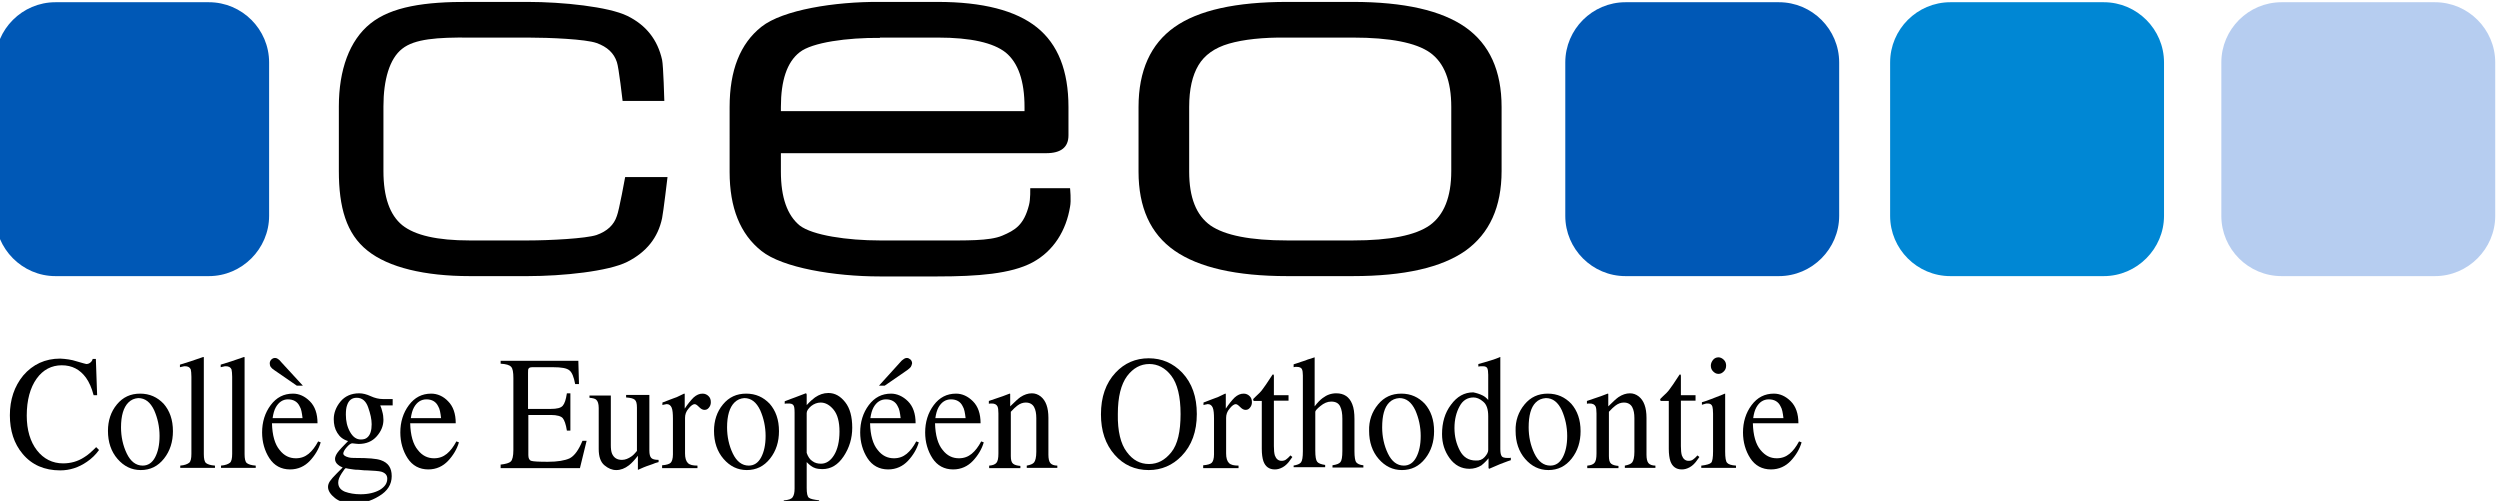
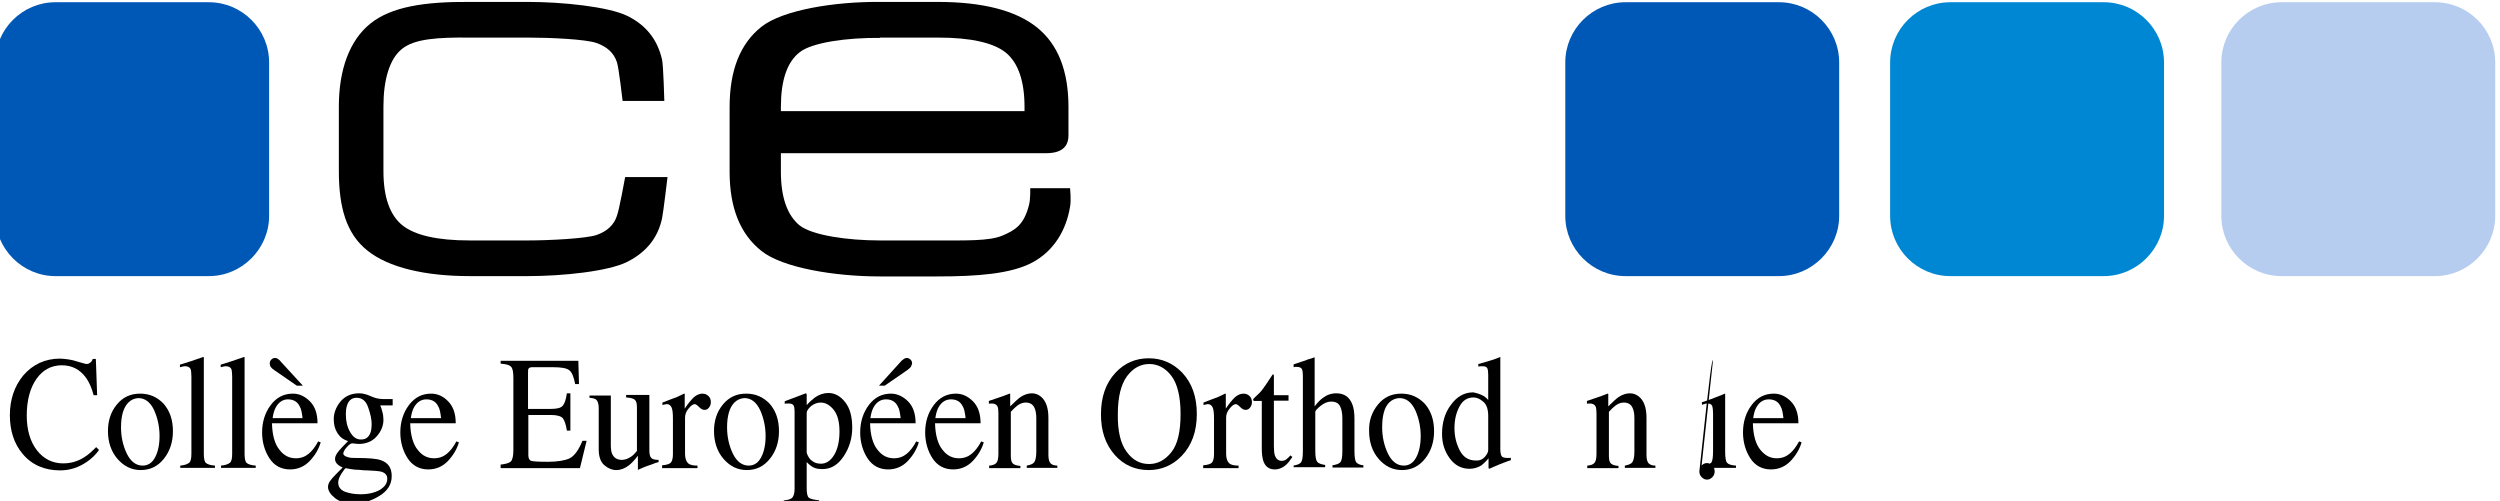
<svg xmlns="http://www.w3.org/2000/svg" version="1.1" id="Capa_1" x="0px" y="0px" viewBox="0 0 785 157.3" style="enable-background:new 0 0 785 157.3;" xml:space="preserve">
  <style type="text/css">
	.st0{fill:#0058B6;}
	.st1{fill:#0087D4;}
	.st2{fill:#B6CDF0;}
</style>
  <g>
    <g>
      <path d="M147.5,86.7c-14.1,0-25.5-2.7-32.1-8c-6.7-5.3-9-13.7-9-25V33.4c0-11.4,3.3-20.7,9.9-26c6.6-5.3,17-6.9,31.2-6.8h18.2    c10.9,0,25.4,1.5,31.3,4.4c5.9,2.9,9.5,7.5,10.9,13.8c0.4,1.8,0.7,12.9,0.7,12.9s-5.2,0-7.6,0c-2.1,0-5.5,0-5.5,0    s-1.2-10.6-1.8-12.2c-0.9-2.8-3-4.8-6.4-6c-3.4-1.2-14.6-1.7-21.6-1.7h-18.2c-10.2-0.1-17.3,0.4-21.2,3.5c-4,3.1-5.9,9.8-5.9,18.1    v20.3c0,8.2,2,13.8,5.9,17c4,3.2,11,4.8,21.2,4.8h18.2c7,0,18.2-0.6,21.6-1.7c3.4-1.2,5.5-3.2,6.4-6c0.7-1.7,2.6-12.2,2.6-12.2    s2.7,0,4.8,0c2.4,0,8.5,0,8.5,0s-1.3,11-1.7,12.9c-1.3,6.2-5,10.7-10.9,13.7c-5.9,3-20.3,4.5-31.3,4.5H147.5z" />
      <path d="M245.2,48.1v5.8c0,8.1,2,13.7,5.9,16.9c4,3.1,15,4.7,25.2,4.7h18.2c8.8,0,16.2,0.2,20.2-1.5c4-1.7,6.8-3.3,8.4-9.6    c0.5-1.8,0.4-5.3,0.4-5.3s2.8,0,5,0c2.3,0,7.5,0,7.5,0s0.4,3.9,0,5.8c-1.2,7.4-5.1,13.9-11.8,17.5c-6.7,3.6-17.3,4.4-29.8,4.4    h-18.2c-14.1,0-30.5-2.7-37.1-8c-6.7-5.3-10-13.6-10-24.8V33.6c0-11.5,3.3-19.9,10-25.2c6.7-5.3,23-7.9,37.1-7.8h18.2    c14.2,0,24.6,2.7,31.2,8c6.6,5.3,9.9,13.6,9.9,25v8.9c0,3.7-2.3,5.6-7,5.6H245.2z M276.3,11.9c-10.2-0.1-21.3,1.4-25.2,4.5    c-4,3.1-5.9,8.9-5.9,17.2v1.3h76.5v-1.3c0-8.2-2-13.9-5.9-17.1c-3.9-3.1-11-4.7-21.3-4.7H276.3z" />
-       <path d="M404.2,86.7c-16,0-27.8-2.7-35.4-8c-7.6-5.3-11.3-13.6-11.3-24.8V33.6c0-11.4,3.8-19.8,11.3-25.1    c7.5-5.3,19.3-7.9,35.4-7.9h20.6c16.1,0,27.9,2.7,35.4,8c7.5,5.3,11.3,13.6,11.3,25v20.1c0,11.3-3.8,19.6-11.3,25    c-7.5,5.3-19.3,8-35.4,8H404.2z M373.4,53.9c0,8.1,2.2,13.7,6.7,16.9c4.5,3.1,12.5,4.7,24.1,4.7h20.6c11.7,0,19.7-1.6,24.2-4.8    c4.4-3.2,6.7-8.8,6.7-17V33.6c0-8.2-2.2-13.9-6.7-17.1c-4.4-3.1-12.5-4.7-24.2-4.7h-20.6c-7.7-0.1-13.8,0.6-18.3,1.9    c-4.5,1.3-7.7,3.6-9.6,6.8c-1.9,3.2-2.9,7.5-2.9,13.1V53.9z" />
    </g>
    <path class="st0" d="M65.6,86.7H17.4C7,86.7-1.5,78.1-1.5,67.7V19.6C-1.5,9.2,7,0.7,17.4,0.7h48.2c10.4,0,18.9,8.5,18.9,18.9v48.2   C84.5,78.1,76,86.7,65.6,86.7z" />
    <path class="st0" d="M558.6,86.7h-48.2c-10.4,0-18.9-8.5-18.9-18.9V19.6c0-10.4,8.5-18.9,18.9-18.9h48.2c10.4,0,18.9,8.5,18.9,18.9   v48.2C577.5,78.1,569,86.7,558.6,86.7z" />
    <path class="st1" d="M660.6,86.7h-48.2c-10.4,0-18.9-8.5-18.9-18.9V19.6c0-10.4,8.5-18.9,18.9-18.9h48.2c10.4,0,18.9,8.5,18.9,18.9   v48.2C679.5,78.1,671,86.7,660.6,86.7z" />
    <path class="st2" d="M764.6,86.7h-48.2c-10.4,0-18.9-8.5-18.9-18.9V19.6c0-10.4,8.5-18.9,18.9-18.9h48.2c10.4,0,18.9,8.5,18.9,18.9   v48.2C783.5,78.1,775,86.7,764.6,86.7z" />
    <g>
      <path d="M24.2,113.5c1.8,0.5,2.7,0.8,2.9,0.8c0.4,0,0.8-0.1,1.2-0.4c0.4-0.3,0.7-0.7,0.8-1.2h1l0.4,11.4h-1.1    c-0.6-2.3-1.4-4.1-2.4-5.5c-1.9-2.6-4.4-3.9-7.6-3.9c-3.2,0-5.9,1.4-7.9,4.2c-2,2.8-3.1,6.7-3.1,11.6c0,4.5,1.1,8.2,3.2,10.9    c2.1,2.7,4.9,4.1,8.2,4.1c2.4,0,4.6-0.6,6.6-1.9c1.2-0.7,2.4-1.8,3.8-3.2l0.9,0.9c-1,1.4-2.3,2.7-3.8,3.7    c-2.6,1.8-5.4,2.7-8.4,2.7c-4.9,0-8.9-1.7-11.8-5.2c-2.7-3.2-4-7.3-4-12.1c0-4.9,1.4-9.1,4.2-12.5c3-3.5,6.9-5.3,11.6-5.3    C20.7,112.7,22.4,112.9,24.2,113.5z" />
      <path d="M36.7,127c1.9-2.3,4.3-3.4,7.3-3.4c3,0,5.4,1.1,7.4,3.2c1.9,2.2,2.9,5,2.9,8.6c0,3.3-0.9,6.2-2.8,8.6s-4.3,3.6-7.3,3.6    c-2.9,0-5.3-1.2-7.3-3.5c-2-2.3-3-5.3-3-8.8C33.9,132.1,34.8,129.3,36.7,127z M40.3,126.4c-1.5,1.5-2.3,4.1-2.3,7.8    c0,2.9,0.6,5.7,1.8,8.2c1.2,2.5,2.9,3.8,5,3.8c1.7,0,3-0.9,3.9-2.6c0.9-1.7,1.4-3.9,1.4-6.7c0-2.9-0.6-5.6-1.7-8.1    c-1.2-2.5-2.8-3.8-5-3.8C42.2,125.1,41.2,125.5,40.3,126.4z" />
      <path d="M56.6,146.2c1.4-0.1,2.3-0.5,2.8-0.9s0.7-1.4,0.7-2.8v-24.2c0-1.1-0.1-1.8-0.2-2.3c-0.3-0.7-0.9-1-1.8-1    c-0.2,0-0.4,0-0.7,0.1s-0.6,0.1-0.9,0.2v-0.8c2-0.6,4.5-1.4,7.3-2.4c0.1,0,0.2,0,0.2,0.1c0,0.1,0,0.3,0,0.6v29.8    c0,1.4,0.2,2.4,0.7,2.8s1.4,0.7,2.8,0.8v0.7H56.6V146.2z" />
      <path d="M69.4,146.2c1.4-0.1,2.3-0.5,2.8-0.9s0.7-1.4,0.7-2.8v-24.2c0-1.1-0.1-1.8-0.2-2.3c-0.3-0.7-0.9-1-1.8-1    c-0.2,0-0.4,0-0.7,0.1s-0.6,0.1-0.9,0.2v-0.8c2-0.6,4.5-1.4,7.3-2.4c0.1,0,0.2,0,0.2,0.1c0,0.1,0,0.3,0,0.6v29.8    c0,1.4,0.2,2.4,0.7,2.8s1.4,0.7,2.8,0.8v0.7H69.4V146.2z" />
      <path d="M97.3,126c1.6,1.6,2.4,3.9,2.4,6.9H85.4c0.1,3.8,0.9,6.6,2.4,8.4c1.4,1.8,3.1,2.6,5.1,2.6c1.6,0,2.9-0.5,4-1.4    s2.1-2.2,3-3.9l0.8,0.3c-0.6,2.1-1.8,4.1-3.4,5.8s-3.7,2.7-6.2,2.7c-2.8,0-5-1.2-6.5-3.5c-1.5-2.3-2.3-5.1-2.3-8.1    c0-3.3,0.9-6.2,2.7-8.6c1.8-2.4,4.1-3.6,7-3.6C93.9,123.6,95.7,124.4,97.3,126z M95.1,121.1h-1.9l-7.1-4.9c-0.5-0.3-0.9-0.7-1.1-1    c-0.2-0.3-0.3-0.7-0.3-1.1c0-0.5,0.2-0.9,0.5-1.2c0.3-0.3,0.7-0.5,1.1-0.5c0.4,0,0.7,0.1,1.1,0.4c0.3,0.2,0.6,0.5,0.9,0.9    L95.1,121.1z M86.6,127.9c-0.5,0.9-0.8,2-1,3.4H95c-0.2-1.7-0.4-2.9-0.9-3.7c-0.7-1.5-2-2.2-3.7-2.2    C88.8,125.4,87.5,126.3,86.6,127.9z" />
      <path d="M105.9,135.9c-0.8-1.3-1.1-2.7-1.1-4.3c0-1.9,0.7-3.8,2.1-5.5s3.4-2.6,5.9-2.6c1.1,0,2.3,0.3,3.6,0.9    c1.3,0.6,2.6,0.9,3.8,0.9c0.3,0,0.8,0,1.4,0c0.6,0,1.1,0,1.4,0h0.3v2h-3.9c0.3,0.7,0.5,1.3,0.6,1.8c0.3,1,0.4,1.9,0.4,2.7    c0,1.9-0.7,3.6-2.1,5.2c-1.4,1.6-3.3,2.4-5.7,2.4c-0.4,0-1-0.1-2-0.2c-0.4,0-1,0.4-1.7,1.2c-0.7,0.8-1.1,1.5-1.1,2    c0,0.5,0.5,0.9,1.6,1.2c0.7,0.2,1.5,0.2,2.3,0.2c3.9,0,6.5,0.2,7.9,0.7c2.3,0.8,3.4,2.4,3.4,5c0,2.6-1.3,4.7-4,6.3    c-2.6,1.6-5.3,2.3-8,2.3c-2.5,0-4.4-0.6-5.8-1.7c-1.4-1.1-2.2-2.3-2.2-3.5c0-0.6,0.2-1.2,0.6-1.8c0.4-0.6,1.1-1.4,2.2-2.5l1.5-1.5    l0.3-0.3c-0.7-0.3-1.2-0.6-1.5-0.9c-0.6-0.5-0.9-1.1-0.9-1.8c0-0.6,0.3-1.3,0.8-2s1.6-1.9,3.3-3.6    C107.7,138,106.7,137.2,105.9,135.9z M108.3,154.4c1.4,0.5,3,0.8,4.9,0.8c2.5,0,4.5-0.5,6.1-1.4c1.6-1,2.3-2.1,2.3-3.5    c0-1.1-0.6-1.8-1.9-2.2c-0.8-0.2-2.3-0.3-4.4-0.4c-0.6,0-1.1,0-1.8-0.1s-1.2-0.1-1.7-0.1c-0.3,0-0.9-0.1-1.6-0.2    c-0.7-0.1-1.3-0.2-1.6-0.3c-0.2,0-0.6,0.5-1.3,1.6c-0.7,1.1-1.1,2-1.1,2.9C106.2,152.9,106.9,153.8,108.3,154.4z M115.4,137.3    c0.9-0.8,1.3-2.2,1.3-4.1c0-1.6-0.4-3.3-1.1-5.3c-0.7-2-1.9-3-3.6-3c-1.5,0-2.5,0.8-3,2.3c-0.3,0.8-0.4,1.8-0.4,3    c0,2,0.4,3.8,1.3,5.4c0.9,1.6,2,2.4,3.4,2.4C114.2,138,114.9,137.8,115.4,137.3z" />
      <path d="M140.7,126c1.6,1.6,2.4,3.9,2.4,6.9h-14.3c0.1,3.8,0.9,6.6,2.4,8.4c1.4,1.8,3.1,2.6,5.1,2.6c1.6,0,2.9-0.5,4-1.4    s2.1-2.2,3-3.9l0.8,0.3c-0.6,2.1-1.8,4.1-3.4,5.8s-3.7,2.7-6.2,2.7c-2.8,0-5-1.2-6.5-3.5c-1.5-2.3-2.3-5.1-2.3-8.1    c0-3.3,0.9-6.2,2.7-8.6c1.8-2.4,4.1-3.6,7-3.6C137.3,123.6,139.2,124.4,140.7,126z M130,127.9c-0.5,0.9-0.8,2-1,3.4h9.5    c-0.2-1.7-0.4-2.9-0.9-3.7c-0.7-1.5-2-2.2-3.7-2.2C132.2,125.4,130.9,126.3,130,127.9z" />
      <path d="M157.1,145.9c1.7-0.2,2.8-0.5,3.3-1c0.5-0.5,0.8-1.7,0.8-3.6v-22.6c0-1.8-0.2-3-0.7-3.5c-0.5-0.6-1.6-0.9-3.3-1v-0.9h24.4    l0.2,7.3h-1.2c-0.4-2.2-1-3.7-1.8-4.3c-0.8-0.7-2.5-1-5.2-1h-6.3c-0.7,0-1.1,0.1-1.3,0.4c-0.2,0.2-0.2,0.7-0.2,1.4v11.3h7.1    c2,0,3.2-0.3,3.8-1s1-1.9,1.3-3.9h1.1v11.7H178c-0.3-2-0.8-3.3-1.3-3.9c-0.5-0.6-1.8-1-3.7-1h-7.1v12.6c0,1,0.3,1.6,0.9,1.8    c0.6,0.2,2.3,0.3,5.2,0.3c3.1,0,5.4-0.4,6.9-1.1c1.5-0.8,2.8-2.6,4-5.5h1.3l-2.1,8.6h-24.9V145.9z" />
      <path d="M191.8,123.9v15.9c0,1.1,0.1,2,0.4,2.7c0.6,1.3,1.6,1.9,3.1,1.9c1,0,2-0.4,3-1.1c0.6-0.4,1.1-1,1.7-1.7v-13.6    c0-1.3-0.2-2.1-0.7-2.5s-1.3-0.6-2.7-0.7v-0.8h7.3v17.5c0,1.1,0.2,1.9,0.6,2.3c0.4,0.4,1.1,0.6,2.3,0.6v0.7    c-0.8,0.2-1.4,0.4-1.8,0.6c-0.4,0.1-1,0.4-2,0.7c-0.4,0.1-1.2,0.5-2.6,1.1c-0.1,0-0.1,0-0.1-0.1c0-0.1,0-0.2,0-0.3v-4    c-1,1.3-1.9,2.3-2.8,3c-1.3,1-2.6,1.5-4,1.5c-1.3,0-2.5-0.5-3.7-1.5c-1.2-1-1.8-2.7-1.8-5.1v-12.9c0-1.3-0.3-2.2-0.8-2.6    c-0.3-0.3-1-0.5-2.1-0.6v-0.7H191.8z" />
      <path d="M207.9,146.1c1.4-0.1,2.3-0.4,2.7-0.8c0.4-0.4,0.7-1.3,0.7-2.6v-11.2c0-1.6-0.1-2.8-0.4-3.5c-0.3-0.7-0.8-1.1-1.5-1.1    c-0.1,0-0.3,0-0.6,0.1c-0.2,0-0.5,0.1-0.8,0.2v-0.8c0.9-0.3,1.7-0.7,2.6-1c0.9-0.3,1.5-0.6,1.9-0.7c0.7-0.3,1.5-0.7,2.3-1.1    c0.1,0,0.2,0,0.2,0.1c0,0.1,0,0.3,0,0.5v4.1c1-1.5,1.9-2.6,2.8-3.5c0.9-0.8,1.8-1.2,2.8-1.2c0.8,0,1.4,0.3,1.9,0.8    s0.7,1.1,0.7,1.9c0,0.7-0.2,1.2-0.6,1.7c-0.4,0.5-0.8,0.7-1.4,0.7c-0.6,0-1.1-0.3-1.7-0.9c-0.6-0.6-1-0.9-1.4-0.9    c-0.5,0-1.2,0.5-1.9,1.4c-0.8,0.9-1.1,1.9-1.1,2.9v11.2c0,1.4,0.3,2.4,0.9,3c0.6,0.6,1.6,0.8,3,0.8v0.8h-11.1V146.1z" />
      <path d="M227,127c1.9-2.3,4.3-3.4,7.3-3.4c3,0,5.4,1.1,7.4,3.2c1.9,2.2,2.9,5,2.9,8.6c0,3.3-0.9,6.2-2.8,8.6s-4.3,3.6-7.3,3.6    c-2.9,0-5.3-1.2-7.3-3.5c-2-2.3-3-5.3-3-8.8C224.2,132.1,225.1,129.3,227,127z M230.6,126.4c-1.5,1.5-2.3,4.1-2.3,7.8    c0,2.9,0.6,5.7,1.8,8.2c1.2,2.5,2.9,3.8,5,3.8c1.7,0,3-0.9,3.9-2.6c0.9-1.7,1.4-3.9,1.4-6.7c0-2.9-0.6-5.6-1.7-8.1    c-1.2-2.5-2.8-3.8-5-3.8C232.5,125.1,231.5,125.5,230.6,126.4z" />
      <path d="M246.2,157.1c1.4-0.1,2.3-0.4,2.7-1s0.6-1.4,0.6-2.7v-23.8c0-1.3-0.1-2.1-0.4-2.4c-0.3-0.4-0.8-0.5-1.6-0.5    c-0.2,0-0.3,0-0.5,0c-0.1,0-0.3,0-0.6,0.1V126l2.1-0.8c0.1,0,1.6-0.6,4.5-1.7c0.1,0,0.1,0,0.2,0.1c0,0.1,0.1,0.2,0.1,0.3v3.3    c1-1.1,1.9-1.9,2.6-2.4c1.3-0.9,2.7-1.4,4.2-1.4c2.1,0,3.8,1,5.3,2.9c1.5,1.9,2.2,4.6,2.2,8c0,3.3-0.9,6.3-2.7,9    c-1.8,2.7-4,4-6.7,4c-0.8,0-1.6-0.1-2.2-0.3c-1-0.3-1.8-1-2.7-1.9v8.1c0,1.7,0.2,2.7,0.7,3.1s1.6,0.6,3.2,0.8v0.9h-11.1V157.1z     M255.1,144.8c0.8,0.6,1.7,0.8,2.7,0.8c1.6,0,3-0.9,4.1-2.7c1.1-1.8,1.7-4.3,1.7-7.4c0-3-0.6-5.3-1.8-6.8s-2.6-2.3-4.1-2.3    c-1.1,0-2.1,0.4-3,1.1c-0.9,0.8-1.4,1.5-1.4,2.2v12.5C253.7,143.4,254.3,144.3,255.1,144.8z" />
      <path d="M285.1,126c1.6,1.6,2.4,3.9,2.4,6.9h-14.3c0.1,3.8,0.9,6.6,2.4,8.4c1.4,1.8,3.1,2.6,5.1,2.6c1.6,0,2.9-0.5,4-1.4    s2.1-2.2,3-3.9l0.8,0.3c-0.6,2.1-1.8,4.1-3.4,5.8s-3.7,2.7-6.2,2.7c-2.8,0-5-1.2-6.5-3.5c-1.5-2.3-2.3-5.1-2.3-8.1    c0-3.3,0.9-6.2,2.7-8.6c1.8-2.4,4.1-3.6,7-3.6C281.6,123.6,283.5,124.4,285.1,126z M274.3,127.9c-0.5,0.9-0.8,2-1,3.4h9.5    c-0.2-1.7-0.4-2.9-0.9-3.7c-0.7-1.5-2-2.2-3.7-2.2C276.5,125.4,275.2,126.3,274.3,127.9z M286,115.2c-0.2,0.3-0.6,0.6-1.1,1    l-7.1,4.9H276l6.8-7.5c0.2-0.3,0.5-0.5,0.9-0.8s0.7-0.4,1.1-0.4c0.4,0,0.7,0.2,1.1,0.5c0.3,0.3,0.5,0.7,0.5,1.2    C286.3,114.5,286.2,114.9,286,115.2z" />
      <path d="M305.5,126c1.6,1.6,2.4,3.9,2.4,6.9h-14.3c0.1,3.8,0.9,6.6,2.4,8.4c1.4,1.8,3.1,2.6,5.1,2.6c1.6,0,2.9-0.5,4-1.4    s2.1-2.2,3-3.9l0.8,0.3c-0.6,2.1-1.8,4.1-3.4,5.8s-3.7,2.7-6.2,2.7c-2.8,0-5-1.2-6.5-3.5c-1.5-2.3-2.3-5.1-2.3-8.1    c0-3.3,0.9-6.2,2.7-8.6c1.8-2.4,4.1-3.6,7-3.6C302.1,123.6,303.9,124.4,305.5,126z M294.7,127.9c-0.5,0.9-0.8,2-1,3.4h9.5    c-0.2-1.7-0.4-2.9-0.9-3.7c-0.7-1.5-2-2.2-3.7-2.2C296.9,125.4,295.6,126.3,294.7,127.9z" />
      <path d="M310.7,146.2c1.1-0.1,1.8-0.4,2.2-0.9s0.6-1.4,0.6-2.9v-12.6c0-1.1-0.1-1.8-0.3-2.2c-0.3-0.6-0.9-0.9-1.8-0.9    c-0.1,0-0.3,0-0.4,0c-0.1,0-0.3,0-0.5,0.1v-0.9c0.6-0.2,2.1-0.7,4.4-1.5l2.1-0.8c0.1,0,0.2,0,0.2,0.1c0,0.1,0,0.2,0,0.3v3.6    c1.4-1.4,2.5-2.4,3.2-2.9c1.2-0.8,2.4-1.2,3.6-1.2c1,0,1.9,0.3,2.8,1c1.6,1.3,2.4,3.5,2.4,6.7v11.6c0,1.2,0.2,2.1,0.6,2.6    c0.4,0.5,1.2,0.8,2.2,0.8v0.7h-9.6v-0.7c1.1-0.2,1.9-0.5,2.3-1c0.4-0.5,0.7-1.6,0.7-3.3v-10.6c0-1.4-0.2-2.6-0.7-3.5    c-0.5-0.9-1.4-1.4-2.6-1.4c-0.9,0-1.8,0.3-2.7,1c-0.5,0.4-1.2,1-2,1.9v13.9c0,1.2,0.2,2,0.7,2.4c0.5,0.4,1.2,0.6,2.3,0.7v0.7h-9.8    V146.2z" />
      <path d="M350.3,117c2.8-3,6.3-4.5,10.4-4.5c4.1,0,7.6,1.5,10.5,4.5c3.1,3.3,4.6,7.6,4.6,13c0,5.5-1.6,9.9-4.8,13.2    c-2.8,2.9-6.3,4.4-10.3,4.4c-4.3,0-7.9-1.6-10.7-4.8c-2.9-3.3-4.3-7.5-4.3-12.7C345.7,124.7,347.2,120.3,350.3,117z M353.8,141.9    c1.9,2.6,4.2,3.8,7,3.8c2.7,0,5-1.2,7-3.7s2.9-6.5,2.9-12c0-5.5-1-9.5-2.9-12c-1.9-2.5-4.3-3.7-6.9-3.7c-2.8,0-5.1,1.3-7,3.8    c-1.9,2.6-2.9,6.5-2.9,11.9C350.9,135.4,351.9,139.4,353.8,141.9z" />
      <path d="M377.8,146.1c1.4-0.1,2.3-0.4,2.7-0.8c0.4-0.4,0.7-1.3,0.7-2.6v-11.2c0-1.6-0.1-2.8-0.4-3.5c-0.3-0.7-0.8-1.1-1.5-1.1    c-0.1,0-0.3,0-0.6,0.1c-0.2,0-0.5,0.1-0.8,0.2v-0.8c0.9-0.3,1.7-0.7,2.6-1c0.9-0.3,1.5-0.6,1.9-0.7c0.7-0.3,1.5-0.7,2.3-1.1    c0.1,0,0.2,0,0.2,0.1c0,0.1,0,0.3,0,0.5v4.1c1-1.5,1.9-2.6,2.8-3.5c0.9-0.8,1.8-1.2,2.8-1.2c0.8,0,1.4,0.3,1.9,0.8    s0.7,1.1,0.7,1.9c0,0.7-0.2,1.2-0.6,1.7c-0.4,0.5-0.8,0.7-1.4,0.7c-0.6,0-1.1-0.3-1.7-0.9c-0.6-0.6-1-0.9-1.4-0.9    c-0.5,0-1.2,0.5-1.9,1.4c-0.8,0.9-1.1,1.9-1.1,2.9v11.2c0,1.4,0.3,2.4,0.9,3c0.6,0.6,1.6,0.8,3,0.8v0.8h-11.1V146.1z" />
      <path d="M404.6,124v1.8H400l0,14.3c0,1.3,0.1,2.2,0.3,2.9c0.4,1.1,1.1,1.7,2.1,1.7c0.5,0,1-0.1,1.4-0.4c0.4-0.3,0.9-0.7,1.4-1.3    l0.6,0.5l-0.5,0.7c-0.8,1.2-1.6,2-2.5,2.5s-1.7,0.7-2.5,0.7c-1.8,0-3-0.9-3.6-2.6c-0.3-0.9-0.5-2.2-0.5-3.9v-15h-2.4    c-0.1,0-0.1-0.1-0.2-0.1c0,0-0.1-0.1-0.1-0.2c0-0.2,0-0.3,0.1-0.4c0.1-0.1,0.3-0.3,0.6-0.6c1-0.9,1.8-1.7,2.2-2.3    c0.5-0.6,1.5-2.1,3.2-4.7c0.2,0,0.3,0,0.3,0c0,0,0.1,0.2,0.1,0.4v6.1H404.6z" />
      <path d="M406.1,146.2c1.2-0.2,2-0.5,2.4-1s0.6-1.6,0.6-3.5v-23.8c0-0.9-0.1-1.6-0.3-2c-0.2-0.4-0.7-0.7-1.6-0.7    c-0.2,0-0.3,0-0.5,0c-0.2,0-0.3,0.1-0.5,0.1v-0.9c0.7-0.2,1.5-0.5,2.4-0.8c1-0.3,1.6-0.5,2-0.7l2.2-0.7l0,0.2v15.2    c0.9-1.2,1.8-2.1,2.5-2.6c1.3-1,2.7-1.5,4.3-1.5c2.4,0,4.1,1.1,5,3.4c0.5,1.2,0.7,2.8,0.7,4.7v10.1c0,1.8,0.2,2.9,0.5,3.4    c0.4,0.5,1.1,0.9,2.3,1v0.7h-9.7v-0.7c1.3-0.2,2.1-0.5,2.5-1c0.4-0.5,0.6-1.6,0.6-3.5v-10.1c0-1.6-0.2-2.9-0.7-3.9    c-0.5-1-1.4-1.5-2.8-1.5c-1.2,0-2.3,0.5-3.4,1.4s-1.6,1.5-1.6,1.8v12.2c0,1.9,0.2,3,0.6,3.5c0.4,0.5,1.2,0.8,2.5,1v0.7h-9.9V146.2    z" />
      <path d="M432.7,127c1.9-2.3,4.3-3.4,7.3-3.4c3,0,5.4,1.1,7.4,3.2c1.9,2.2,2.9,5,2.9,8.6c0,3.3-0.9,6.2-2.8,8.6s-4.3,3.6-7.3,3.6    c-2.9,0-5.3-1.2-7.3-3.5s-3-5.3-3-8.8C429.8,132.1,430.8,129.3,432.7,127z M436.2,126.4c-1.5,1.5-2.2,4.1-2.2,7.8    c0,2.9,0.6,5.7,1.8,8.2c1.2,2.5,2.9,3.8,5,3.8c1.7,0,3-0.9,3.9-2.6c0.9-1.7,1.4-3.9,1.4-6.7c0-2.9-0.6-5.6-1.7-8.1    c-1.2-2.5-2.8-3.8-5-3.8C438.1,125.1,437.1,125.5,436.2,126.4z" />
      <path d="M465.6,124.2c0.6,0.3,1.2,0.8,1.7,1.4v-7.9c0-1-0.1-1.7-0.3-2.1c-0.2-0.4-0.7-0.6-1.4-0.6c-0.2,0-0.3,0-0.5,0    c-0.1,0-0.4,0-0.9,0.1v-0.8l1.8-0.5c0.7-0.2,1.3-0.4,2-0.6s1.3-0.4,1.8-0.6c0.2-0.1,0.6-0.2,1.2-0.5l0.1,0l0,2.6    c0,0.9,0,1.9,0,2.9s0,2,0,3l0,20.3c0,1.1,0.1,1.8,0.4,2.3c0.2,0.4,0.9,0.6,1.9,0.6c0.2,0,0.3,0,0.5,0c0.2,0,0.3,0,0.5-0.1v0.8    c-0.1,0-1.2,0.4-3.3,1.2l-3.5,1.5l-0.2-0.2v-3.1c-0.8,1-1.6,1.7-2.2,2.2c-1.1,0.7-2.4,1.1-3.8,1.1c-2.5,0-4.6-1.1-6.2-3.3    c-1.6-2.2-2.4-4.7-2.4-7.6c0-3.6,0.9-6.7,2.8-9.2c1.9-2.6,4.2-3.9,7-3.9C463.6,123.4,464.6,123.7,465.6,124.2z M466.2,143.5    c0.7-0.8,1.1-1.5,1.1-2.2v-10.6c0-2.2-0.5-3.7-1.6-4.6c-1-0.9-2.1-1.3-3-1.3c-1.9,0-3.4,0.9-4.4,2.8c-1,1.8-1.6,4.1-1.6,6.8    c0,2.7,0.6,5,1.7,7.1c1.1,2.1,2.8,3.1,5,3.1C464.5,144.7,465.5,144.3,466.2,143.5z" />
-       <path d="M478.7,127c1.9-2.3,4.3-3.4,7.3-3.4c3,0,5.4,1.1,7.4,3.2c1.9,2.2,2.9,5,2.9,8.6c0,3.3-0.9,6.2-2.8,8.6s-4.3,3.6-7.3,3.6    c-2.9,0-5.3-1.2-7.3-3.5s-3-5.3-3-8.8C475.8,132.1,476.8,129.3,478.7,127z M482.2,126.4c-1.5,1.5-2.2,4.1-2.2,7.8    c0,2.9,0.6,5.7,1.8,8.2c1.2,2.5,2.9,3.8,5,3.8c1.7,0,3-0.9,3.9-2.6c0.9-1.7,1.4-3.9,1.4-6.7c0-2.9-0.6-5.6-1.7-8.1    c-1.2-2.5-2.8-3.8-5-3.8C484.1,125.1,483.1,125.5,482.2,126.4z" />
      <path d="M498.5,146.2c1.1-0.1,1.8-0.4,2.2-0.9s0.6-1.4,0.6-2.9v-12.6c0-1.1-0.1-1.8-0.3-2.2c-0.3-0.6-0.9-0.9-1.8-0.9    c-0.1,0-0.3,0-0.4,0c-0.1,0-0.3,0-0.5,0.1v-0.9c0.6-0.2,2.1-0.7,4.4-1.5l2.1-0.8c0.1,0,0.2,0,0.2,0.1c0,0.1,0,0.2,0,0.3v3.6    c1.4-1.4,2.5-2.4,3.2-2.9c1.2-0.8,2.4-1.2,3.6-1.2c1,0,1.9,0.3,2.8,1c1.6,1.3,2.4,3.5,2.4,6.7v11.6c0,1.2,0.2,2.1,0.6,2.6    c0.4,0.5,1.2,0.8,2.2,0.8v0.7h-9.6v-0.7c1.1-0.2,1.9-0.5,2.3-1s0.7-1.6,0.7-3.3v-10.6c0-1.4-0.2-2.6-0.7-3.5    c-0.5-0.9-1.4-1.4-2.6-1.4c-0.9,0-1.8,0.3-2.7,1c-0.5,0.4-1.2,1-2,1.9v13.9c0,1.2,0.2,2,0.7,2.4s1.2,0.6,2.3,0.7v0.7h-9.8V146.2z" />
-       <path d="M532.4,124v1.8h-4.6l0,14.3c0,1.3,0.1,2.2,0.3,2.9c0.4,1.1,1.1,1.7,2.1,1.7c0.5,0,1-0.1,1.4-0.4c0.4-0.3,0.9-0.7,1.4-1.3    l0.6,0.5l-0.5,0.7c-0.8,1.2-1.6,2-2.5,2.5s-1.7,0.7-2.5,0.7c-1.8,0-3-0.9-3.6-2.6c-0.3-0.9-0.5-2.2-0.5-3.9v-15h-2.4    c-0.1,0-0.1-0.1-0.2-0.1c0,0-0.1-0.1-0.1-0.2c0-0.2,0-0.3,0.1-0.4s0.3-0.3,0.6-0.6c1-0.9,1.8-1.7,2.2-2.3c0.5-0.6,1.5-2.1,3.2-4.7    c0.2,0,0.3,0,0.3,0c0,0,0.1,0.2,0.1,0.4v6.1H532.4z" />
-       <path d="M534.3,146.2c1.6-0.2,2.6-0.5,3-0.9s0.6-1.6,0.6-3.6v-11.8c0-1.1-0.1-1.8-0.2-2.2c-0.2-0.7-0.7-1-1.4-1    c-0.2,0-0.3,0-0.5,0s-0.6,0.2-1.4,0.4v-0.8l1-0.3c2.6-0.9,4.4-1.7,5.5-2.1c0.4-0.2,0.7-0.3,0.8-0.3c0,0.1,0,0.2,0,0.4v17.8    c0,1.9,0.2,3.1,0.6,3.5c0.4,0.5,1.3,0.8,2.8,0.9v0.7h-10.9V146.2z M537.9,113c0.4-0.5,1-0.8,1.7-0.8c0.6,0,1.2,0.3,1.7,0.8    c0.5,0.5,0.7,1.1,0.7,1.8c0,0.7-0.2,1.3-0.7,1.8c-0.5,0.5-1,0.8-1.7,0.8c-0.7,0-1.2-0.3-1.7-0.8s-0.7-1.1-0.7-1.8    C537.2,114.1,537.5,113.5,537.9,113z" />
+       <path d="M534.3,146.2c1.6-0.2,2.6-0.5,3-0.9s0.6-1.6,0.6-3.6v-11.8c0-1.1-0.1-1.8-0.2-2.2c-0.2-0.7-0.7-1-1.4-1    c-0.2,0-0.3,0-0.5,0s-0.6,0.2-1.4,0.4v-0.8l1-0.3c2.6-0.9,4.4-1.7,5.5-2.1c0.4-0.2,0.7-0.3,0.8-0.3c0,0.1,0,0.2,0,0.4v17.8    c0,1.9,0.2,3.1,0.6,3.5c0.4,0.5,1.3,0.8,2.8,0.9v0.7h-10.9V146.2z c0.4-0.5,1-0.8,1.7-0.8c0.6,0,1.2,0.3,1.7,0.8    c0.5,0.5,0.7,1.1,0.7,1.8c0,0.7-0.2,1.3-0.7,1.8c-0.5,0.5-1,0.8-1.7,0.8c-0.7,0-1.2-0.3-1.7-0.8s-0.7-1.1-0.7-1.8    C537.2,114.1,537.5,113.5,537.9,113z" />
      <path d="M562.3,126c1.6,1.6,2.4,3.9,2.4,6.9h-14.3c0.1,3.8,0.9,6.6,2.4,8.4s3.1,2.6,5.1,2.6c1.6,0,2.9-0.5,4-1.4s2.1-2.2,3-3.9    l0.8,0.3c-0.6,2.1-1.8,4.1-3.4,5.8s-3.7,2.7-6.2,2.7c-2.8,0-5-1.2-6.5-3.5c-1.5-2.3-2.3-5.1-2.3-8.1c0-3.3,0.9-6.2,2.7-8.6    s4.1-3.6,7-3.6C558.9,123.6,560.7,124.4,562.3,126z M551.5,127.9c-0.5,0.9-0.8,2-1,3.4h9.5c-0.2-1.7-0.4-2.9-0.9-3.7    c-0.7-1.5-2-2.2-3.7-2.2C553.7,125.4,552.4,126.3,551.5,127.9z" />
    </g>
  </g>
</svg>